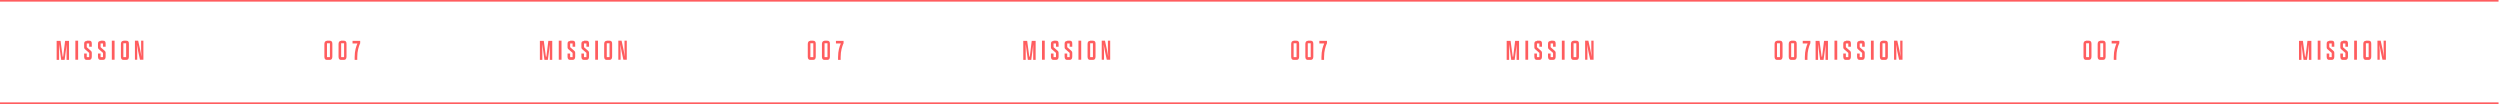
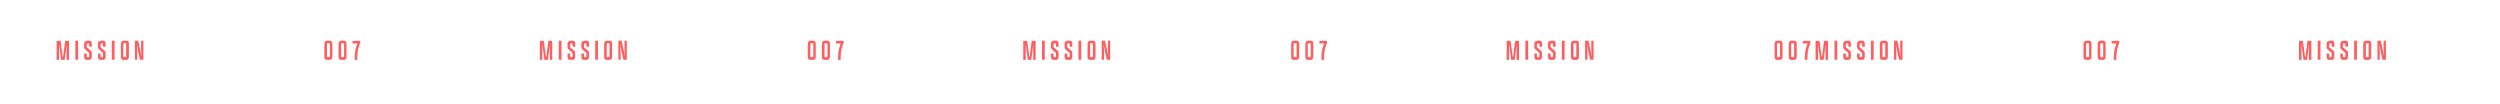
<svg xmlns="http://www.w3.org/2000/svg" id="_レイヤー_1" version="1.1" viewBox="0 0 1536 64">
  <defs>
    <style>.st0{font-family:ApotekComp-Semibold,'Apotek Comp';font-weight:600}.st0,.st1,.st2{fill:#ff5d5f}.st0,.st2{isolation:isolate;font-size:18px;letter-spacing:.2em}.st2{font-family:KozGoPr6N-Regular-83pv-RKSJ-H,'Kozuka Gothic Pr6N'}</style>
  </defs>
-   <path class="st1" d="M0 0h1535.1v1H0zM0 62.9h1535.1v1H0z" />
  <path d="M38.8 34.8l1.2-9.7h2.4v11.7h-1.5v-5.6-3.9c-.1 1.1-.3 2.5-.4 3.6l-.8 5.9h-2.1l-.8-5.9c-.2-1.4-.4-2.8-.5-3.9v9.8h-1.5V25.1h2.4l1.3 9.7zm9.2 1.9h-1.7V25H48v11.7zM53.3 25h1.5c1.2 0 1.6.5 1.6 1.9v1.8h-1.6v-2h-1.5V29l2.4 2.1c.5.4.7.8.7 1.5v2.1c0 1.4-.5 2.1-1.6 2.1h-1.6c-.9 0-1.5-.6-1.5-2v-1.9h1.6v2.2h1.5v-2.6l-2.4-2.1c-.5-.4-.7-.7-.7-1.5v-2c0-1.2.5-1.7 1.6-1.7zm8.5 0h1.5c1.2 0 1.6.5 1.6 1.9v1.8h-1.6v-2h-1.5V29l2.4 2.1c.5.4.7.8.7 1.5v2.1c0 1.4-.5 2.1-1.6 2.1h-1.6c-.9 0-1.5-.6-1.5-2v-1.9h1.6v2.2h1.5v-2.6l-2.4-2.1c-.5-.4-.7-.7-.7-1.5v-2c0-1.2.5-1.7 1.6-1.7zm8.6 11.7h-1.7V25h1.7v11.7zM75.8 25h1.7c1.3 0 1.7.6 1.7 1.9v7.8c0 1.4-.5 2.1-1.6 2.1h-1.8c-.9 0-1.5-.6-1.5-1.9V27c0-1.2.5-1.9 1.6-1.9zm0 10.1h1.7v-8.5h-1.7v8.5zm10.3-4.6c.2 1 .6 2.9.8 4.4 0-1.5-.2-3.1-.2-4.1V25h1.4v11.7H86l-1.1-5.1c-.2-.9-.5-2.7-.8-4.3 0 1.5.2 3.2.2 4v5.4h-1.4V25h2l1.2 5.5zM200.8 25h1.7c1.2 0 1.7.6 1.7 1.9v7.8c0 1.4-.5 2.1-1.6 2.1h-1.8c-.9 0-1.5-.6-1.5-1.9V27c0-1.2.6-1.9 1.5-1.9zm.1 10.1h1.8v-8.5h-1.8v8.5zm8.6-10.1h1.7c1.2 0 1.7.6 1.7 1.9v7.8c0 1.4-.5 2.1-1.6 2.1h-1.8c-.9 0-1.5-.6-1.5-1.9V27c0-1.2.6-1.9 1.5-1.9zm.1 10.1h1.8v-8.5h-1.8v8.5zm11.6-8.4c-.8 1.9-1.7 4.6-1.7 8.4v1.7h-1.6v-1.7c0-3.9.9-6.6 1.7-8.4h-3v-1.6h4.7v1.6zm114.5 8.1l1.2-9.7h2.4v11.7h-1.5v-5.6-3.9c-.1 1.1-.3 2.5-.4 3.6l-.8 5.9h-2.1l-.8-5.9c-.2-1.4-.4-2.8-.5-3.9v9.8h-1.5V25.1h2.4l1.3 9.7zm9.3 1.9h-1.7V25h1.7v11.7zm5.3-11.7h1.5c1.2 0 1.6.5 1.6 1.9v1.8h-1.6v-2h-1.5V29l2.4 2.1c.5.4.7.8.7 1.5v2.1c0 1.4-.5 2.1-1.6 2.1h-1.6c-.9 0-1.5-.6-1.5-2v-1.9h1.6v2.2h1.5v-2.6l-2.4-2.1c-.5-.4-.7-.7-.7-1.5v-2c0-1.2.5-1.7 1.6-1.7zm8.5 0h1.5c1.2 0 1.6.5 1.6 1.9v1.8h-1.6v-2h-1.5V29l2.4 2.1c.5.4.7.8.7 1.5v2.1c0 1.4-.5 2.1-1.6 2.1h-1.6c-.9 0-1.5-.6-1.5-2v-1.9h1.6v2.2h1.5v-2.6l-2.4-2.1c-.5-.4-.7-.7-.7-1.5v-2c0-1.2.5-1.7 1.6-1.7zm8.6 11.7h-1.7V25h1.7v11.7zm5.3-11.7h1.7c1.3 0 1.7.6 1.7 1.9v7.8c0 1.4-.5 2.1-1.6 2.1h-1.8c-.9 0-1.5-.6-1.5-1.9V27c0-1.2.5-1.9 1.6-1.9zm.1 10.1h1.7v-8.5h-1.7v8.5zm10.3-4.6c.2 1 .6 2.9.8 4.4 0-1.5-.2-3.1-.2-4.1V25h1.4v11.7H383l-1.1-5.1c-.2-.9-.5-2.7-.8-4.3 0 1.5.2 3.2.2 4v5.4h-1.4V25h2l1.2 5.5zM497.8 25h1.7c1.2 0 1.7.6 1.7 1.9v7.8c0 1.4-.5 2.1-1.6 2.1h-1.8c-.9 0-1.5-.6-1.5-1.9V27c0-1.2.6-1.9 1.5-1.9zm.1 10.1h1.8v-8.5h-1.8v8.5zm8.6-10.1h1.7c1.2 0 1.7.6 1.7 1.9v7.8c0 1.4-.5 2.1-1.6 2.1h-1.8c-.9 0-1.5-.6-1.5-1.9V27c0-1.2.6-1.9 1.5-1.9zm.1 10.1h1.8v-8.5h-1.8v8.5zm11.6-8.4c-.8 1.9-1.7 4.6-1.7 8.4v1.7h-1.6v-1.7c0-3.9.9-6.6 1.7-8.4h-3v-1.6h4.7v1.6zm114.5 8.1l1.2-9.7h2.4v11.7h-1.5v-5.6-3.9c-.1 1.1-.3 2.5-.4 3.6l-.8 5.9h-2.1l-.8-5.9c-.2-1.4-.4-2.8-.5-3.9v9.8h-1.5V25.1h2.4l1.3 9.7zm9.2 1.9h-1.7V25h1.7v11.7zm5.4-11.7h1.5c1.2 0 1.6.5 1.6 1.9v1.8h-1.6v-2h-1.5V29l2.4 2.1c.5.4.7.8.7 1.5v2.1c0 1.4-.5 2.1-1.6 2.1h-1.6c-.9 0-1.5-.6-1.5-2v-1.9h1.6v2.2h1.5v-2.6l-2.4-2.1c-.5-.4-.7-.7-.7-1.5v-2c0-1.2.5-1.7 1.6-1.7zm8.4 0h1.5c1.2 0 1.6.5 1.6 1.9v1.8h-1.6v-2h-1.5V29l2.4 2.1c.5.4.7.8.7 1.5v2.1c0 1.4-.5 2.1-1.6 2.1h-1.6c-.9 0-1.5-.6-1.5-2v-1.9h1.6v2.2h1.5v-2.6l-2.4-2.1c-.5-.4-.7-.7-.7-1.5v-2c0-1.2.5-1.7 1.6-1.7zm8.6 11.7h-1.7V25h1.7v11.7zm5.4-11.7h1.7c1.3 0 1.7.6 1.7 1.9v7.8c0 1.4-.5 2.1-1.6 2.1h-1.8c-.9 0-1.5-.6-1.5-1.9V27c0-1.2.5-1.9 1.6-1.9zm.1 10.1h1.7v-8.5h-1.7v8.5zm10.3-4.6c.2 1 .6 2.9.8 4.4 0-1.5-.2-3.1-.2-4.1V25h1.4v11.7H680l-1.1-5.1c-.2-.9-.5-2.7-.8-4.3 0 1.5.2 3.2.2 4v5.4h-1.4V25h2l1.2 5.5zM794.8 25h1.7c1.2 0 1.7.6 1.7 1.9v7.8c0 1.4-.5 2.1-1.6 2.1h-1.8c-.9 0-1.5-.6-1.5-1.9V27c0-1.2.6-1.9 1.5-1.9zm0 10.1h1.8v-8.5h-1.8v8.5zm8.7-10.1h1.7c1.2 0 1.7.6 1.7 1.9v7.8c0 1.4-.5 2.1-1.6 2.1h-1.8c-.9 0-1.5-.6-1.5-1.9V27c0-1.2.6-1.9 1.5-1.9zm0 10.1h1.8v-8.5h-1.8v8.5zm11.7-8.4c-.8 1.9-1.7 4.6-1.7 8.4v1.7h-1.6v-1.7c0-3.9.9-6.6 1.7-8.4h-3v-1.6h4.7v1.6zm114.5 8.1l1.2-9.7h2.4v11.7h-1.5v-5.6-3.9c-.1 1.1-.3 2.5-.4 3.6l-.8 5.9h-2.1l-.8-5.9c-.2-1.4-.4-2.8-.5-3.9v9.8h-1.5V25.1h2.4l1.3 9.7zm9.2 1.9h-1.7V25h1.7v11.7zm5.4-11.7h1.5c1.2 0 1.6.5 1.6 1.9v1.8h-1.6v-2h-1.5V29l2.4 2.1c.5.4.7.8.7 1.5v2.1c0 1.4-.5 2.1-1.6 2.1h-1.6c-.9 0-1.5-.6-1.5-2v-1.9h1.6v2.2h1.5v-2.6l-2.4-2.1c-.5-.4-.7-.7-.7-1.5v-2c0-1.2.5-1.7 1.6-1.7zm8.4 0h1.5c1.2 0 1.6.5 1.6 1.9v1.8h-1.6v-2h-1.5V29l2.4 2.1c.5.4.7.8.7 1.5v2.1c0 1.4-.5 2.1-1.6 2.1h-1.6c-.9 0-1.5-.6-1.5-2v-1.9h1.6v2.2h1.5v-2.6l-2.4-2.1c-.5-.4-.7-.7-.7-1.5v-2c0-1.2.5-1.7 1.6-1.7zm8.6 11.7h-1.7V25h1.7v11.7zm5.4-11.7h1.7c1.3 0 1.7.6 1.7 1.9v7.8c0 1.4-.5 2.1-1.6 2.1h-1.8c-.9 0-1.5-.6-1.5-1.9V27c0-1.2.5-1.9 1.6-1.9zm.1 10.1h1.7v-8.5h-1.7v8.5zm10.3-4.6c.2 1 .6 2.9.8 4.4 0-1.5-.2-3.1-.2-4.1V25h1.4v11.7H977l-1.1-5.1c-.2-.9-.5-2.7-.8-4.3 0 1.5.2 3.2.2 4v5.4h-1.4V25h2l1.2 5.5zm114.7-5.5h1.7c1.2 0 1.7.6 1.7 1.9v7.8c0 1.4-.5 2.1-1.6 2.1h-1.8c-.9 0-1.5-.6-1.5-1.9V27c0-1.2.6-1.9 1.5-1.9zm0 10.1h1.8v-8.5h-1.8v8.5zm8.7-10.1h1.7c1.2 0 1.7.6 1.7 1.9v7.8c0 1.4-.5 2.1-1.6 2.1h-1.8c-.9 0-1.5-.6-1.5-1.9V27c0-1.2.6-1.9 1.5-1.9zm0 10.1h1.8v-8.5h-1.8v8.5zm11.7-8.4c-.8 1.9-1.7 4.6-1.7 8.4v1.7h-1.6v-1.7c0-3.9.9-6.6 1.7-8.4h-3v-1.6h4.7v1.6zm7.3 8.1l1.2-9.7h2.4v11.7h-1.5v-5.6-3.9c-.1 1.1-.3 2.5-.4 3.6l-.8 5.9h-2.1l-.8-5.9c-.2-1.4-.4-2.8-.5-3.9v9.8h-1.5V25.1h2.4l1.3 9.7zm9.3 1.9h-1.7V25h1.7v11.7zm5.3-11.7h1.5c1.2 0 1.6.5 1.6 1.9v1.8h-1.6v-2h-1.5V29l2.4 2.1c.5.4.7.8.7 1.5v2.1c0 1.4-.5 2.1-1.6 2.1h-1.6c-.9 0-1.5-.6-1.5-2v-1.9h1.6v2.2h1.5v-2.6l-2.4-2.1c-.5-.4-.7-.7-.7-1.5v-2c0-1.2.5-1.7 1.6-1.7zm8.5 0h1.5c1.2 0 1.6.5 1.6 1.9v1.8h-1.6v-2h-1.5V29l2.4 2.1c.5.4.7.8.7 1.5v2.1c0 1.4-.5 2.1-1.6 2.1h-1.6c-.9 0-1.5-.6-1.5-2v-1.9h1.6v2.2h1.5v-2.6l-2.4-2.1c-.5-.4-.7-.7-.7-1.5v-2c0-1.2.5-1.7 1.6-1.7zm8.6 11.7h-1.7V25h1.7v11.7zm5.3-11.7h1.7c1.3 0 1.7.6 1.7 1.9v7.8c0 1.4-.5 2.1-1.6 2.1h-1.8c-.9 0-1.5-.6-1.5-1.9V27c0-1.2.5-1.9 1.6-1.9zm.1 10.1h1.7v-8.5h-1.7v8.5zm10.3-4.6c.2 1 .6 2.9.8 4.4 0-1.5-.2-3.1-.2-4.1V25h1.4v11.7h-2.1l-1.1-5.1c-.2-.9-.5-2.7-.8-4.3 0 1.5.2 3.2.2 4v5.4h-1.4V25h2l1.2 5.5zm114.7-5.5h1.7c1.2 0 1.7.6 1.7 1.9v7.8c0 1.4-.5 2.1-1.6 2.1h-1.8c-.9 0-1.5-.6-1.5-1.9V27c0-1.2.6-1.9 1.5-1.9zm.1 10.1h1.8v-8.5h-1.8v8.5zm8.6-10.1h1.7c1.2 0 1.7.6 1.7 1.9v7.8c0 1.4-.5 2.1-1.6 2.1h-1.8c-.9 0-1.5-.6-1.5-1.9V27c0-1.2.6-1.9 1.5-1.9zm.1 10.1h1.8v-8.5h-1.8v8.5zm11.6-8.4c-.8 1.9-1.7 4.6-1.7 8.4v1.7h-1.6v-1.7c0-3.9.9-6.6 1.7-8.4h-3v-1.6h4.7v1.6zm114.5 8.1l1.2-9.7h2.4v11.7h-1.5v-5.6-3.9c-.1 1.1-.3 2.5-.4 3.6l-.8 5.9h-2.1l-.8-5.9c-.2-1.4-.4-2.8-.5-3.9v9.8h-1.5V25.1h2.4l1.3 9.7zm9.2 1.9h-1.7V25h1.7v11.7zm5.4-11.7h1.5c1.2 0 1.6.5 1.6 1.9v1.8h-1.6v-2h-1.5V29l2.4 2.1c.5.4.7.8.7 1.5v2.1c0 1.4-.5 2.1-1.6 2.1h-1.6c-.9 0-1.5-.6-1.5-2v-1.9h1.6v2.2h1.5v-2.6l-2.4-2.1c-.5-.4-.7-.7-.7-1.5v-2c0-1.2.5-1.7 1.6-1.7zm8.4 0h1.5c1.2 0 1.6.5 1.6 1.9v1.8h-1.6v-2h-1.5V29l2.4 2.1c.5.4.7.8.7 1.5v2.1c0 1.4-.5 2.1-1.6 2.1h-1.6c-.9 0-1.5-.6-1.5-2v-1.9h1.6v2.2h1.5v-2.6l-2.4-2.1c-.5-.4-.7-.7-.7-1.5v-2c0-1.2.5-1.7 1.6-1.7zm8.6 11.7h-1.7V25h1.7v11.7zm5.4-11.7h1.7c1.3 0 1.7.6 1.7 1.9v7.8c0 1.4-.5 2.1-1.6 2.1h-1.8c-.9 0-1.5-.6-1.5-1.9V27c0-1.2.5-1.9 1.6-1.9zm.1 10.1h1.7v-8.5h-1.7v8.5zm10.3-4.6c.2 1 .6 2.9.8 4.4 0-1.5-.2-3.1-.2-4.1V25h1.4v11.7h-2.1l-1.1-5.1c-.2-.9-.5-2.7-.8-4.3 0 1.5.2 3.2.2 4v5.4h-1.4V25h2l1.2 5.5z" fill-rule="evenodd" fill="#ff5d5f" />
</svg>